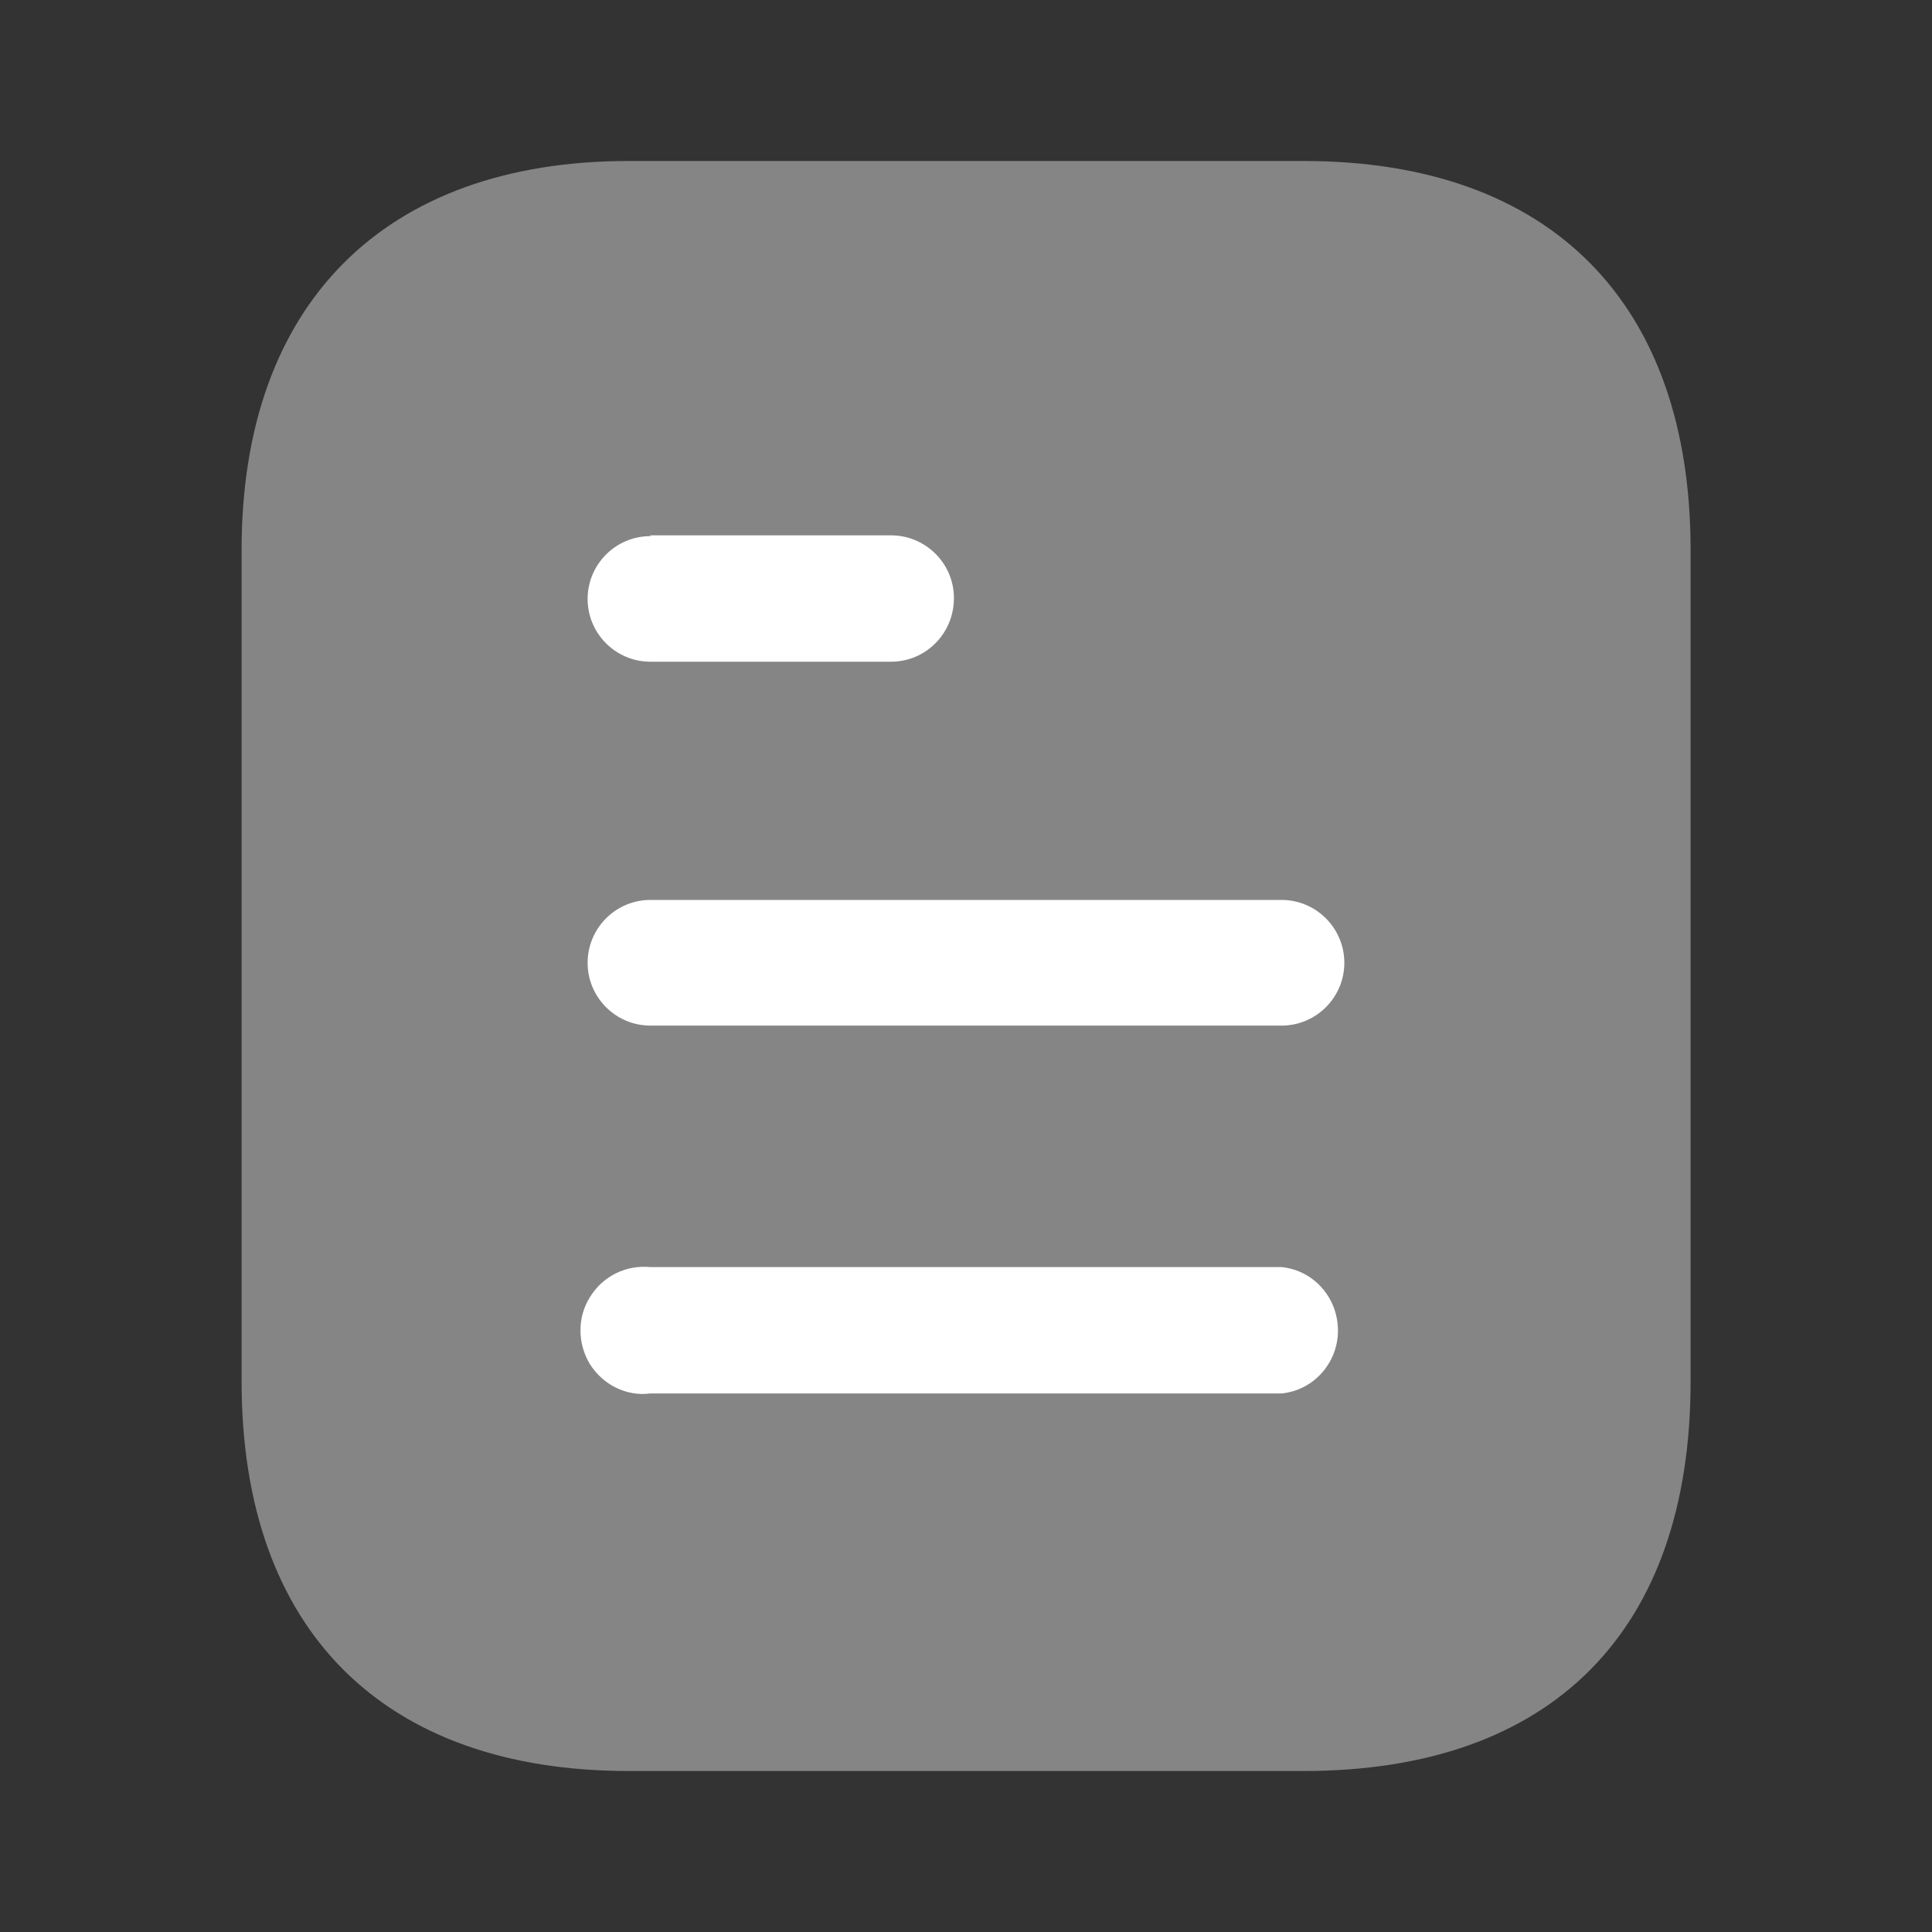
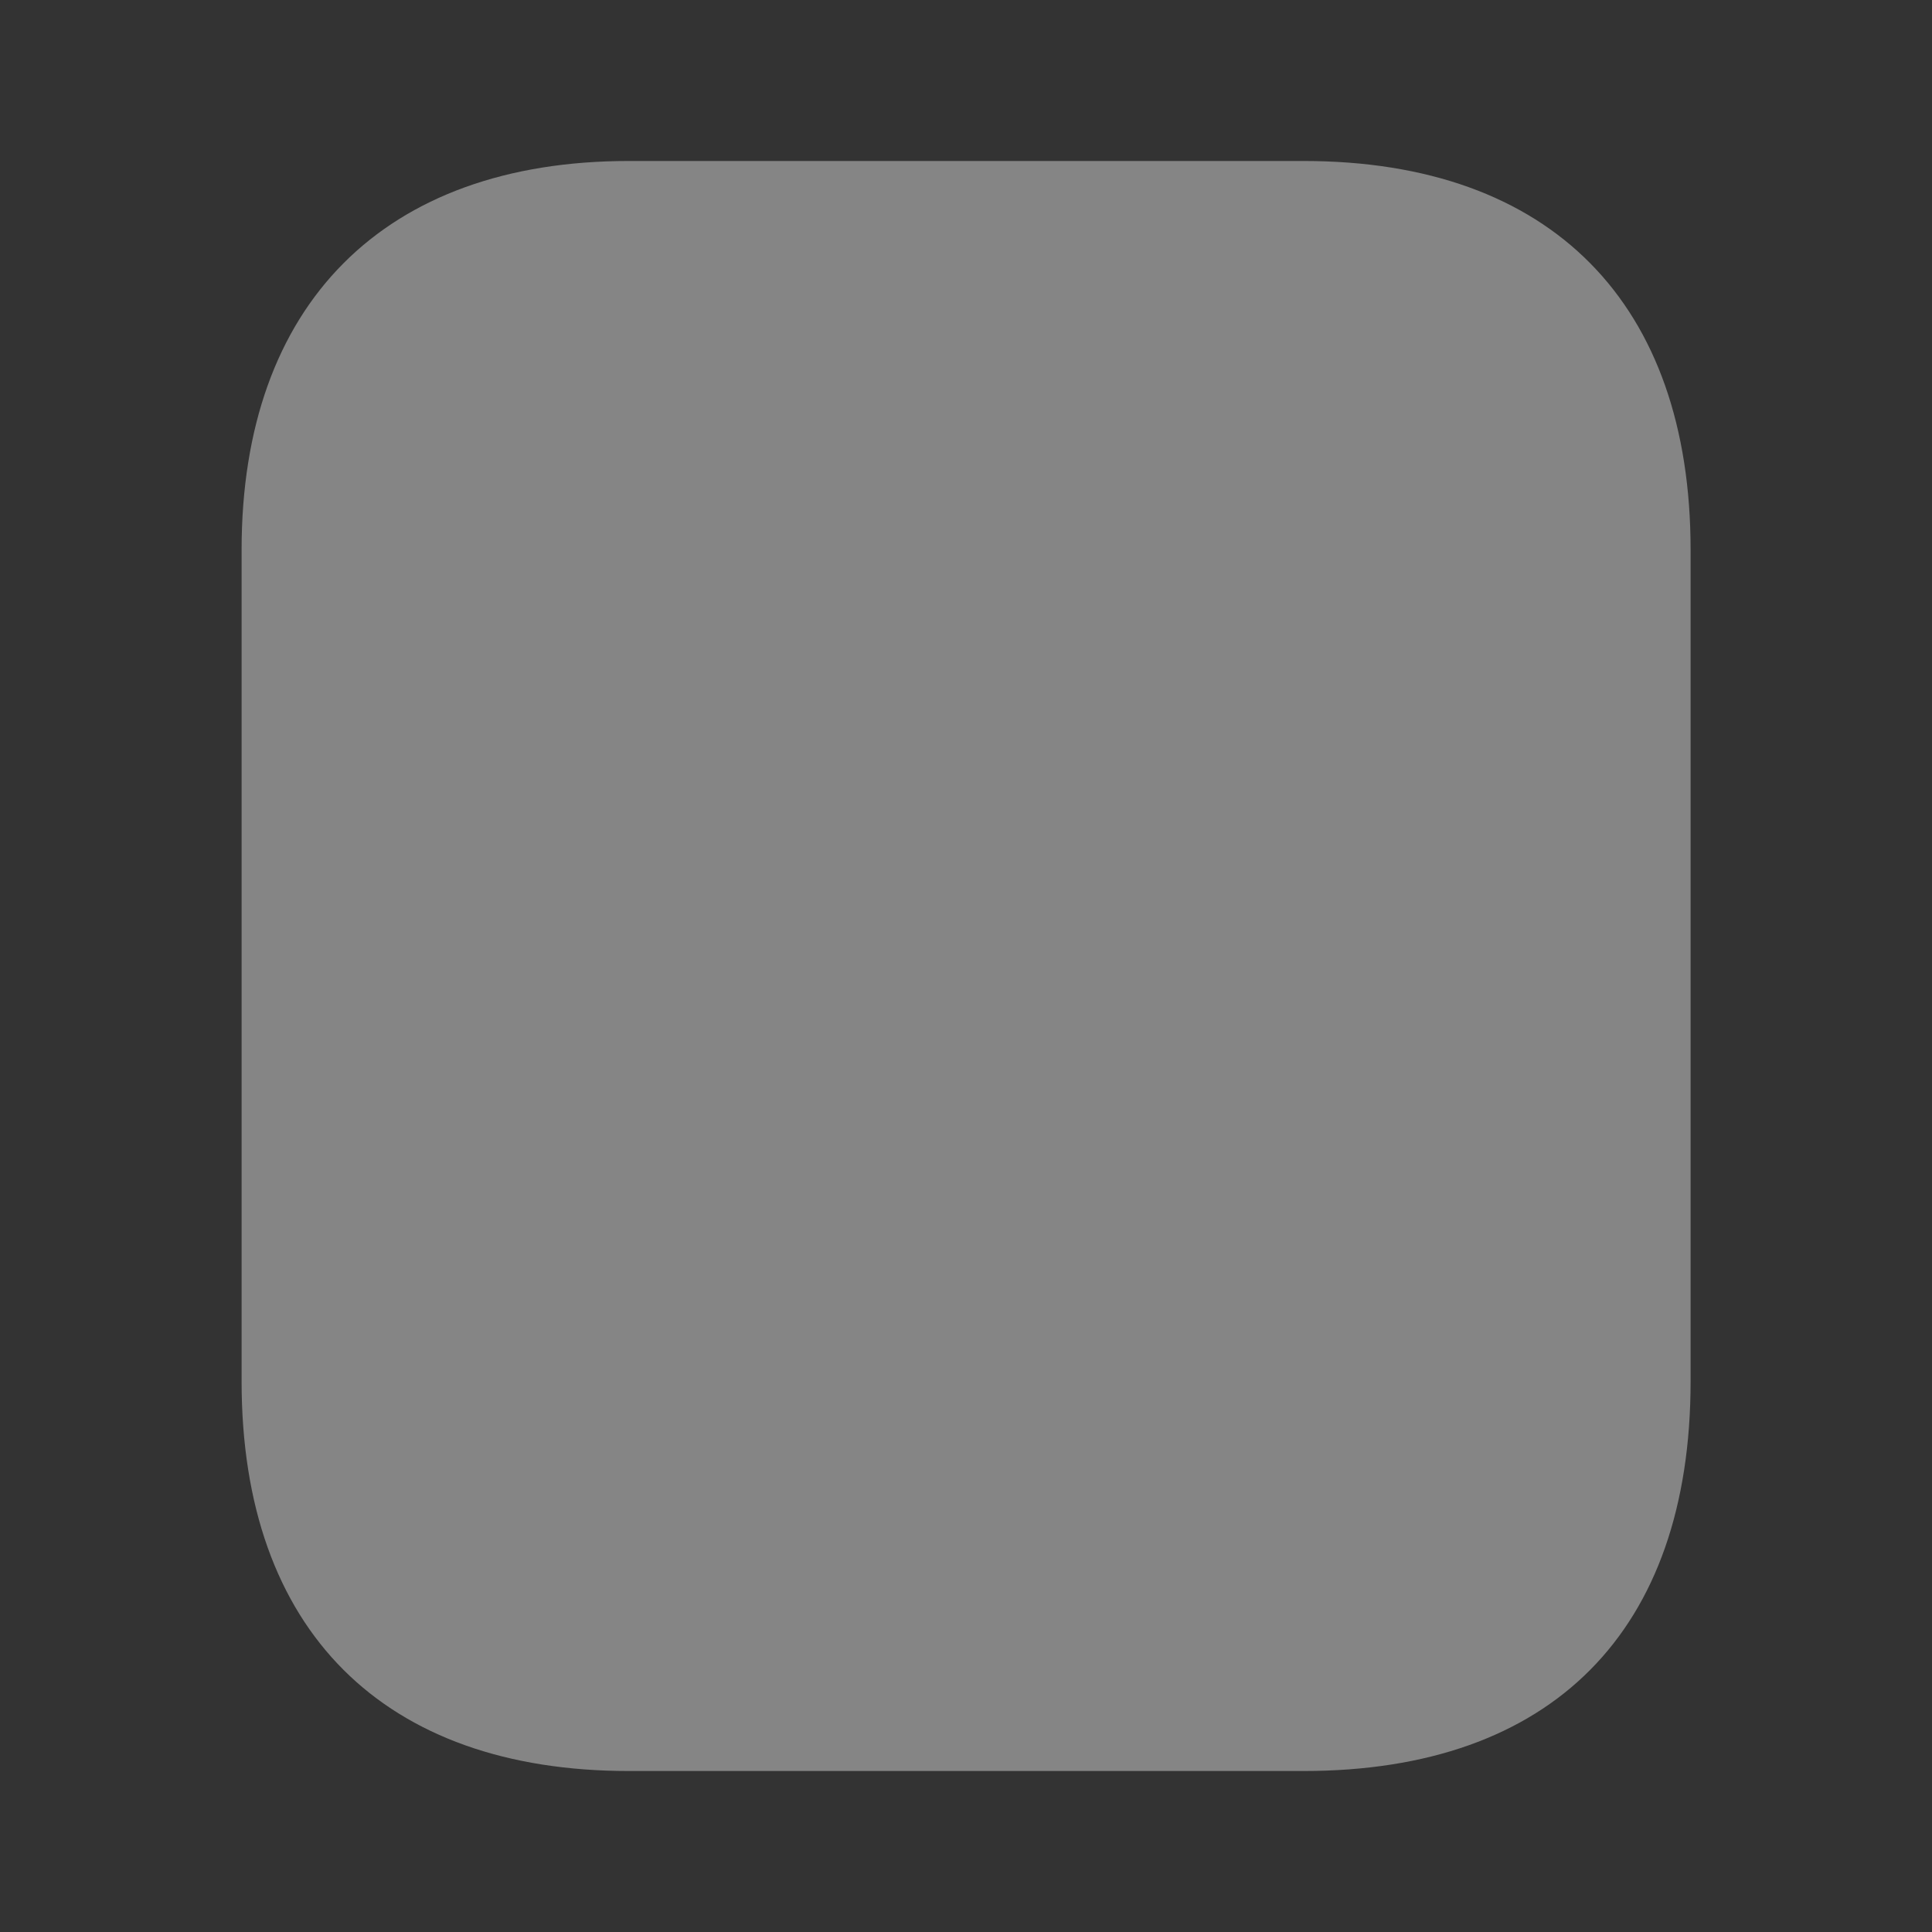
<svg xmlns="http://www.w3.org/2000/svg" width="40" height="40" viewBox="0 0 40 40" fill="none">
  <rect x="0" y="0" width="40" height="40" fill="#333333" stroke="none" />
  <path opacity="0.4" d="M26.987 3.333H13.019C7.952 3.333 5.002 6.3 5.002 11.383V28.6C5.002 33.767 7.952 36.667 13.019 36.667H26.987C32.135 36.667 35.002 33.767 35.002 28.6V11.383C35.002 6.3 32.135 3.333 26.987 3.333Z" fill="white" />
-   <path fill-rule="evenodd" clip-rule="evenodd" d="M13.466 11.084V11.1C12.748 11.1 12.166 11.684 12.166 12.4C12.166 13.117 12.748 13.7 13.466 13.7H18.448C19.166 13.7 19.75 13.117 19.75 12.382C19.75 11.667 19.166 11.084 18.448 11.084H13.466ZM26.533 21.234H13.466C12.748 21.234 12.166 20.65 12.166 19.934C12.166 19.217 12.748 18.632 13.466 18.632H26.533C27.25 18.632 27.833 19.217 27.833 19.934C27.833 20.65 27.25 21.234 26.533 21.234ZM26.534 28.85H13.468C12.968 28.917 12.484 28.667 12.218 28.25C11.951 27.817 11.951 27.267 12.218 26.85C12.484 26.417 12.968 26.184 13.468 26.234H26.534C27.199 26.3 27.701 26.867 27.701 27.55C27.701 28.215 27.199 28.784 26.534 28.85Z" fill="white" />
</svg>